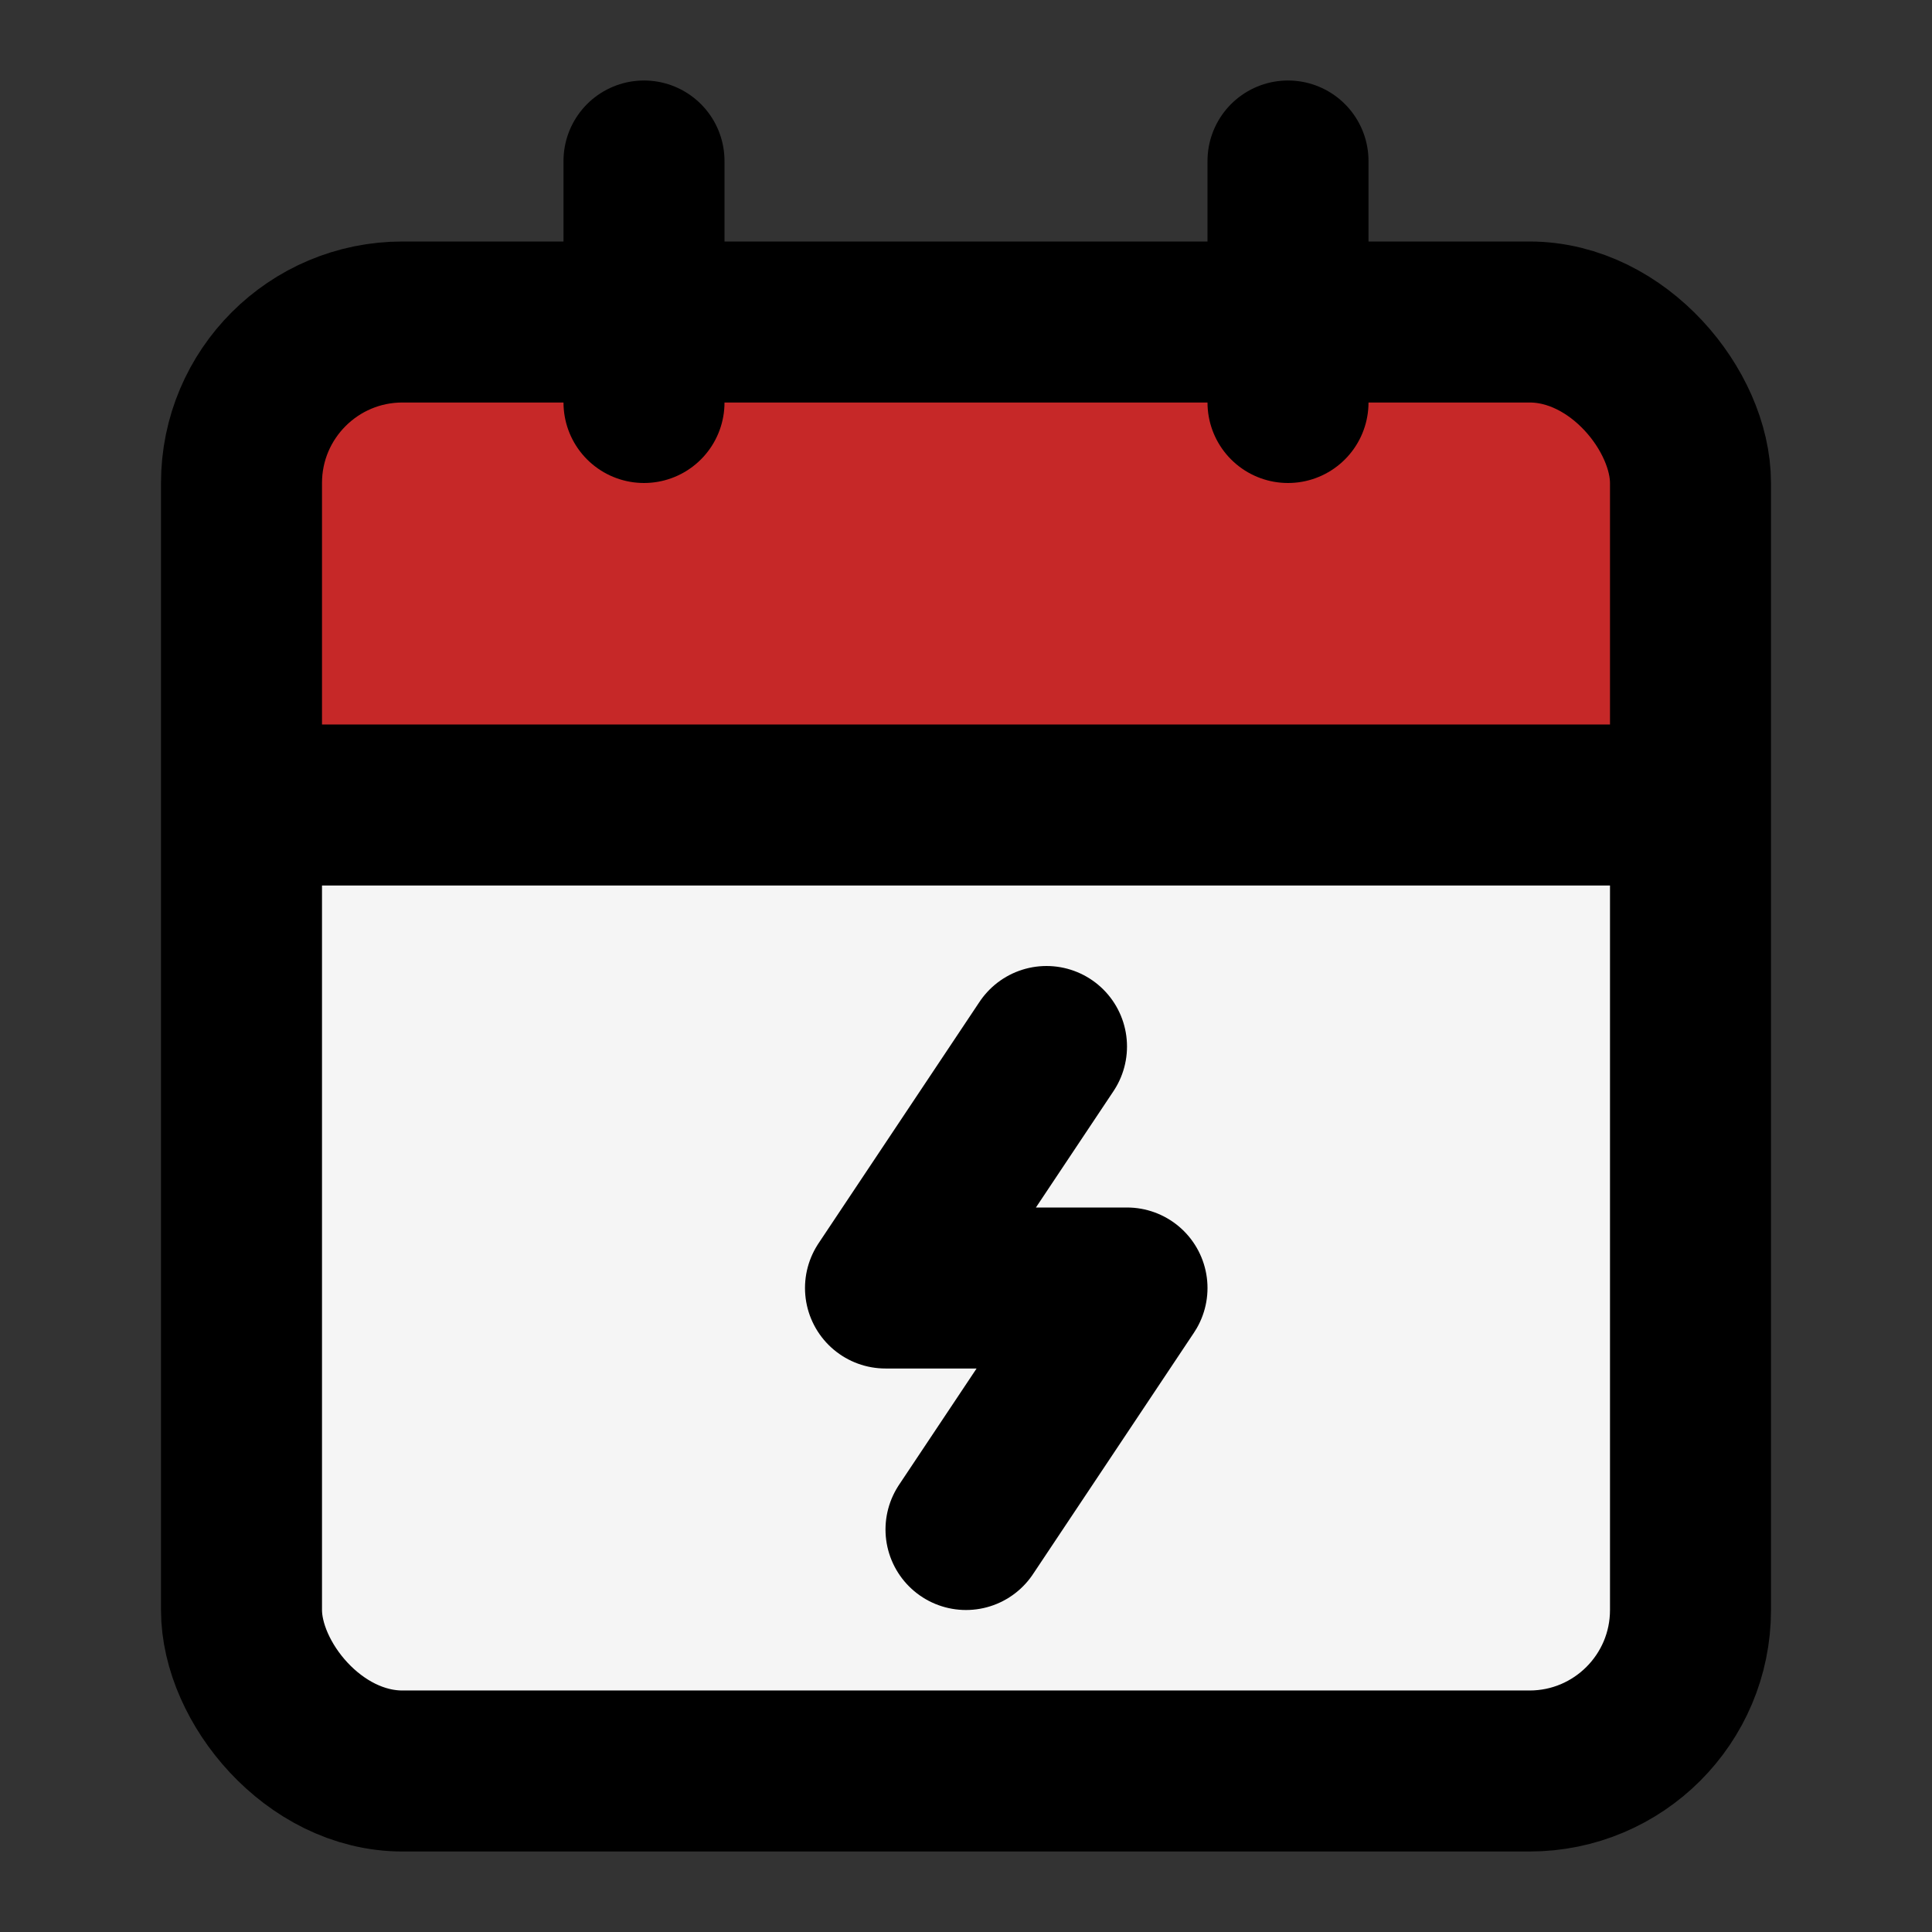
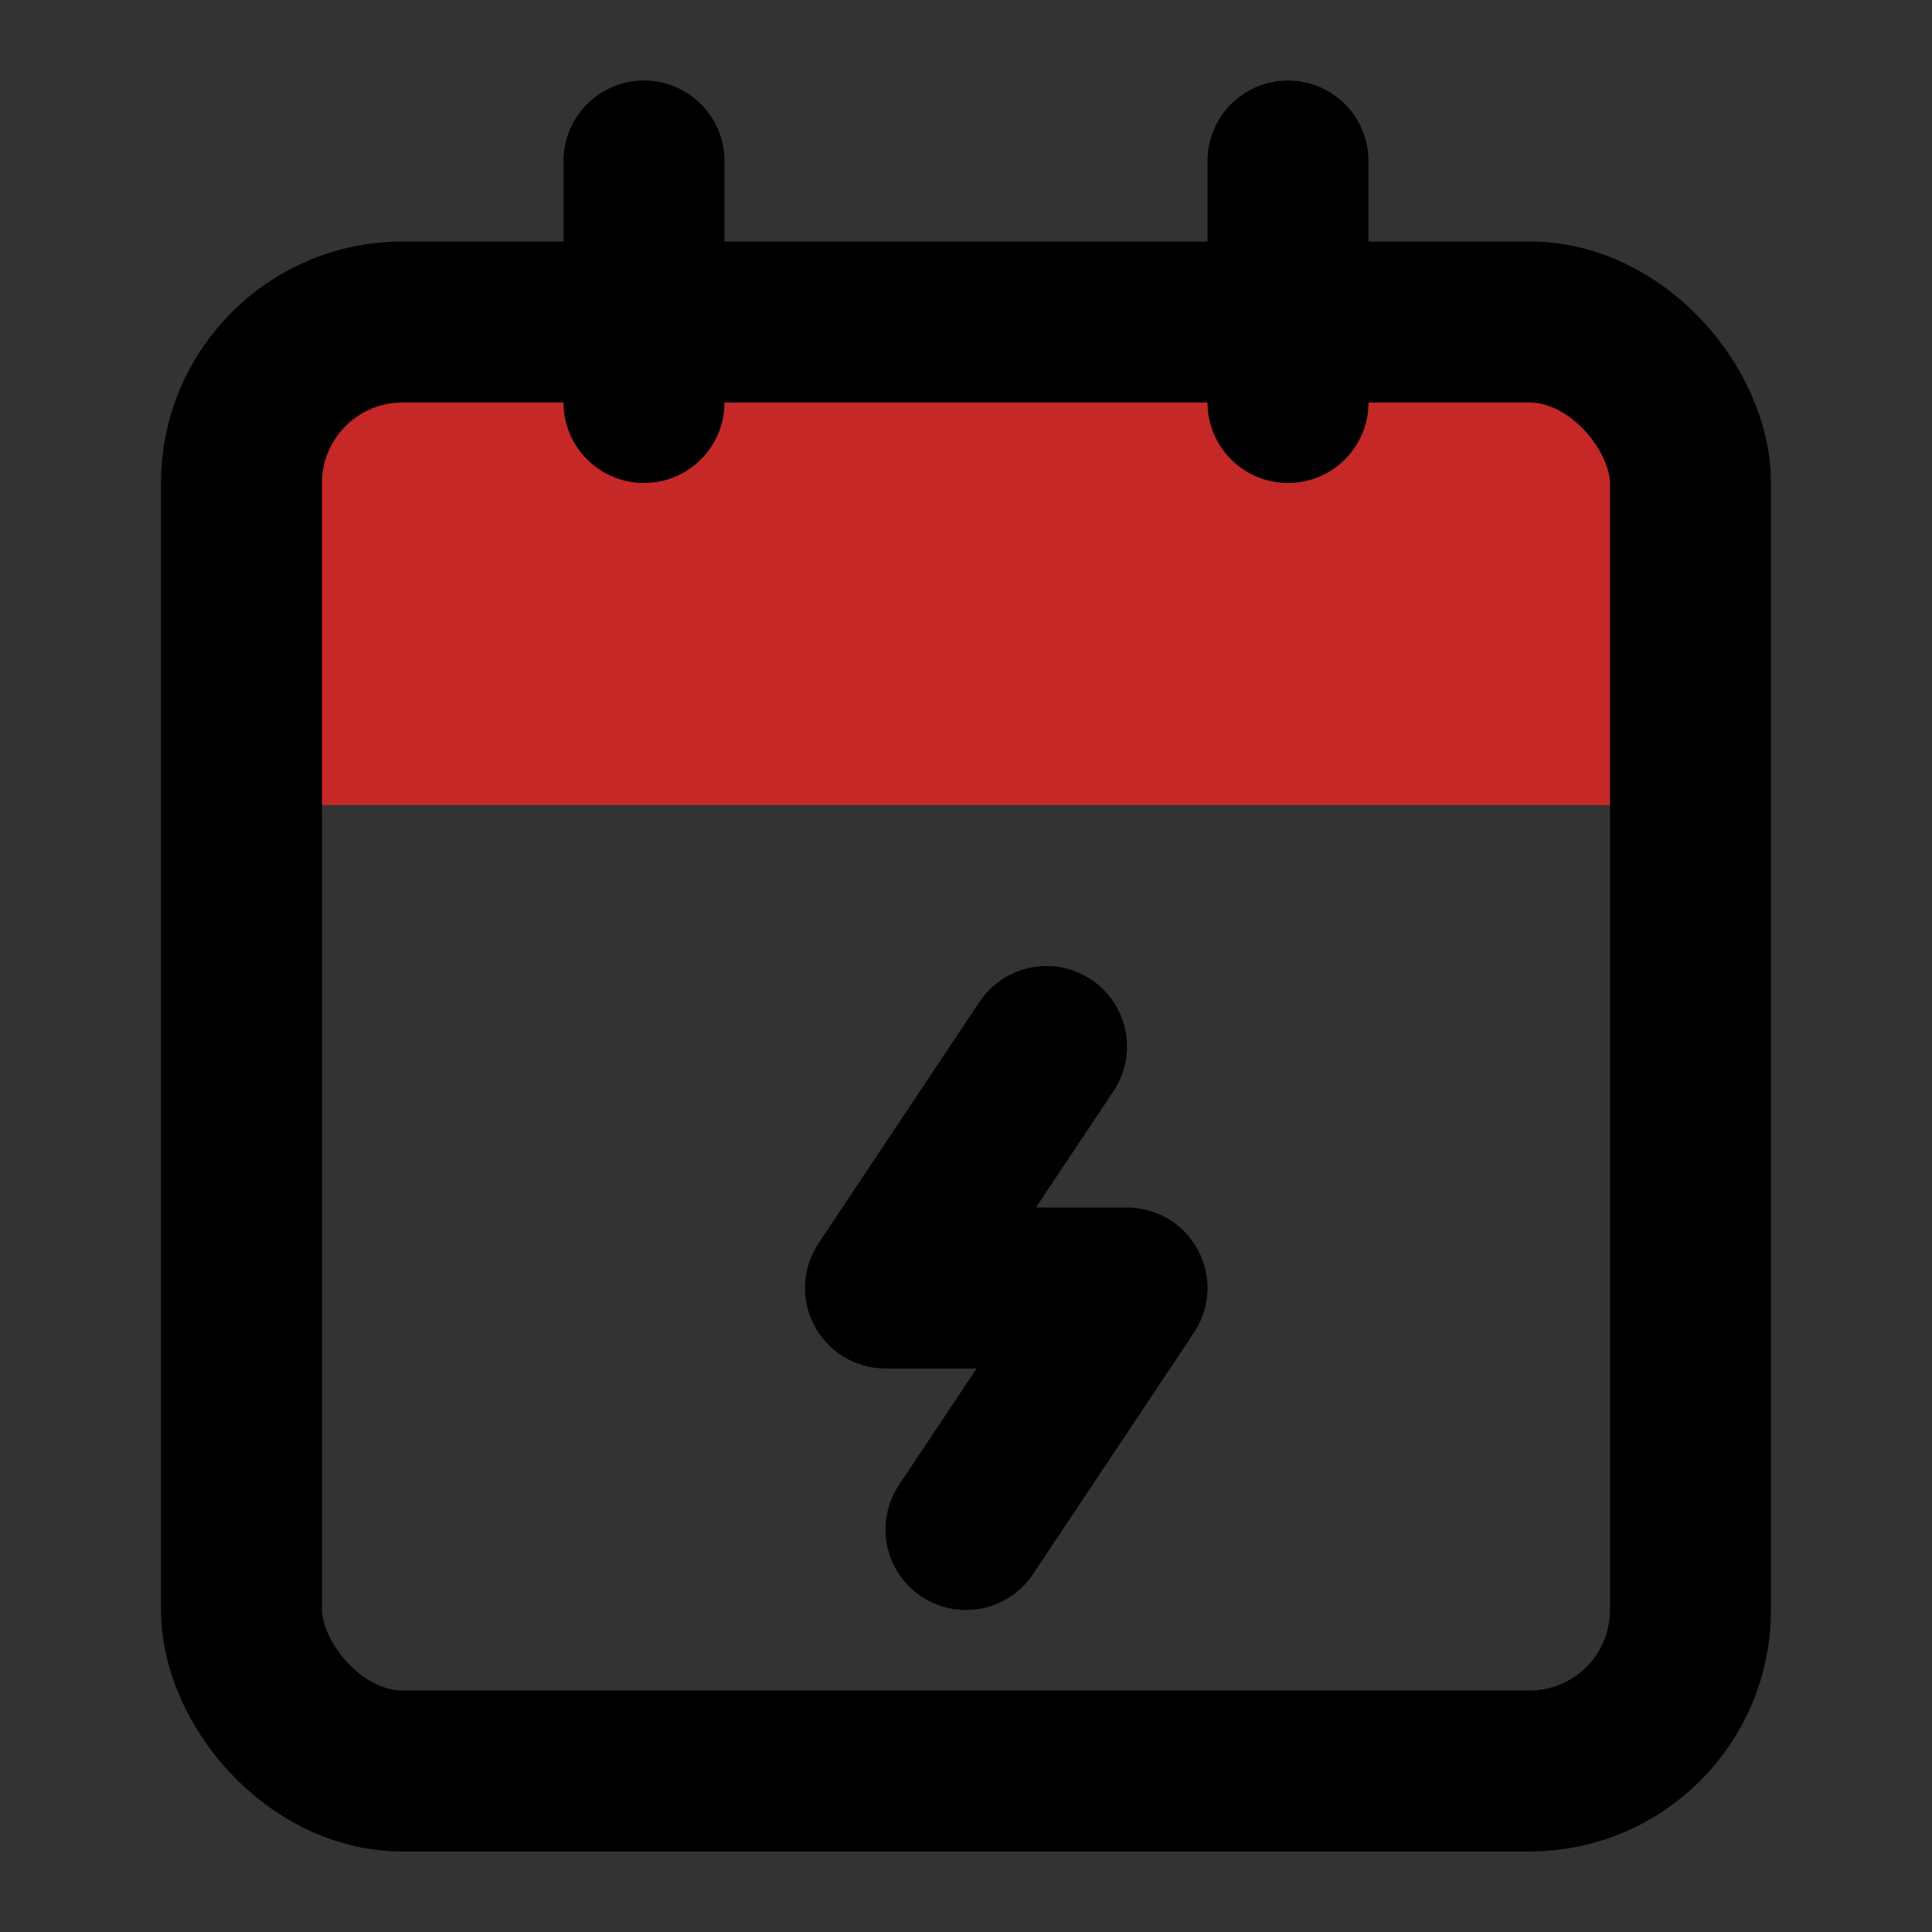
<svg xmlns="http://www.w3.org/2000/svg" width="48" height="48" viewBox="0 0 24 24" class="colored-icon--app">
  <rect x="0" y="0" width="24" height="24" fill="#333333" stroke="none" />
  <path d="M5,4H19c1.1,0,2,0.9,2,2v4H3V6c0-1.1,0.9-2,2-2Z" fill="#C62828" />
-   <path d="M3,10v10c0,1.1,0.9,2,2,2h14c1.1,0,2-0.9,2-2V10H3Z" fill="#F5F5F5" />
  <rect x="3" y="4" width="18" height="18" rx="2" ry="2" fill="none" stroke="black" stroke-width="2" />
  <line x1="16" y1="2" x2="16" y2="5" stroke="black" stroke-width="2" stroke-linecap="round" />
  <line x1="8" y1="2" x2="8" y2="5" stroke="black" stroke-width="2" stroke-linecap="round" />
-   <line x1="3" y1="10" x2="21" y2="10" stroke="black" stroke-width="2" />
  <polyline points="13 13, 11 16, 14 16, 12 19" stroke="black" stroke-width="2" stroke-linecap="round" stroke-linejoin="round" fill="none" />
</svg>